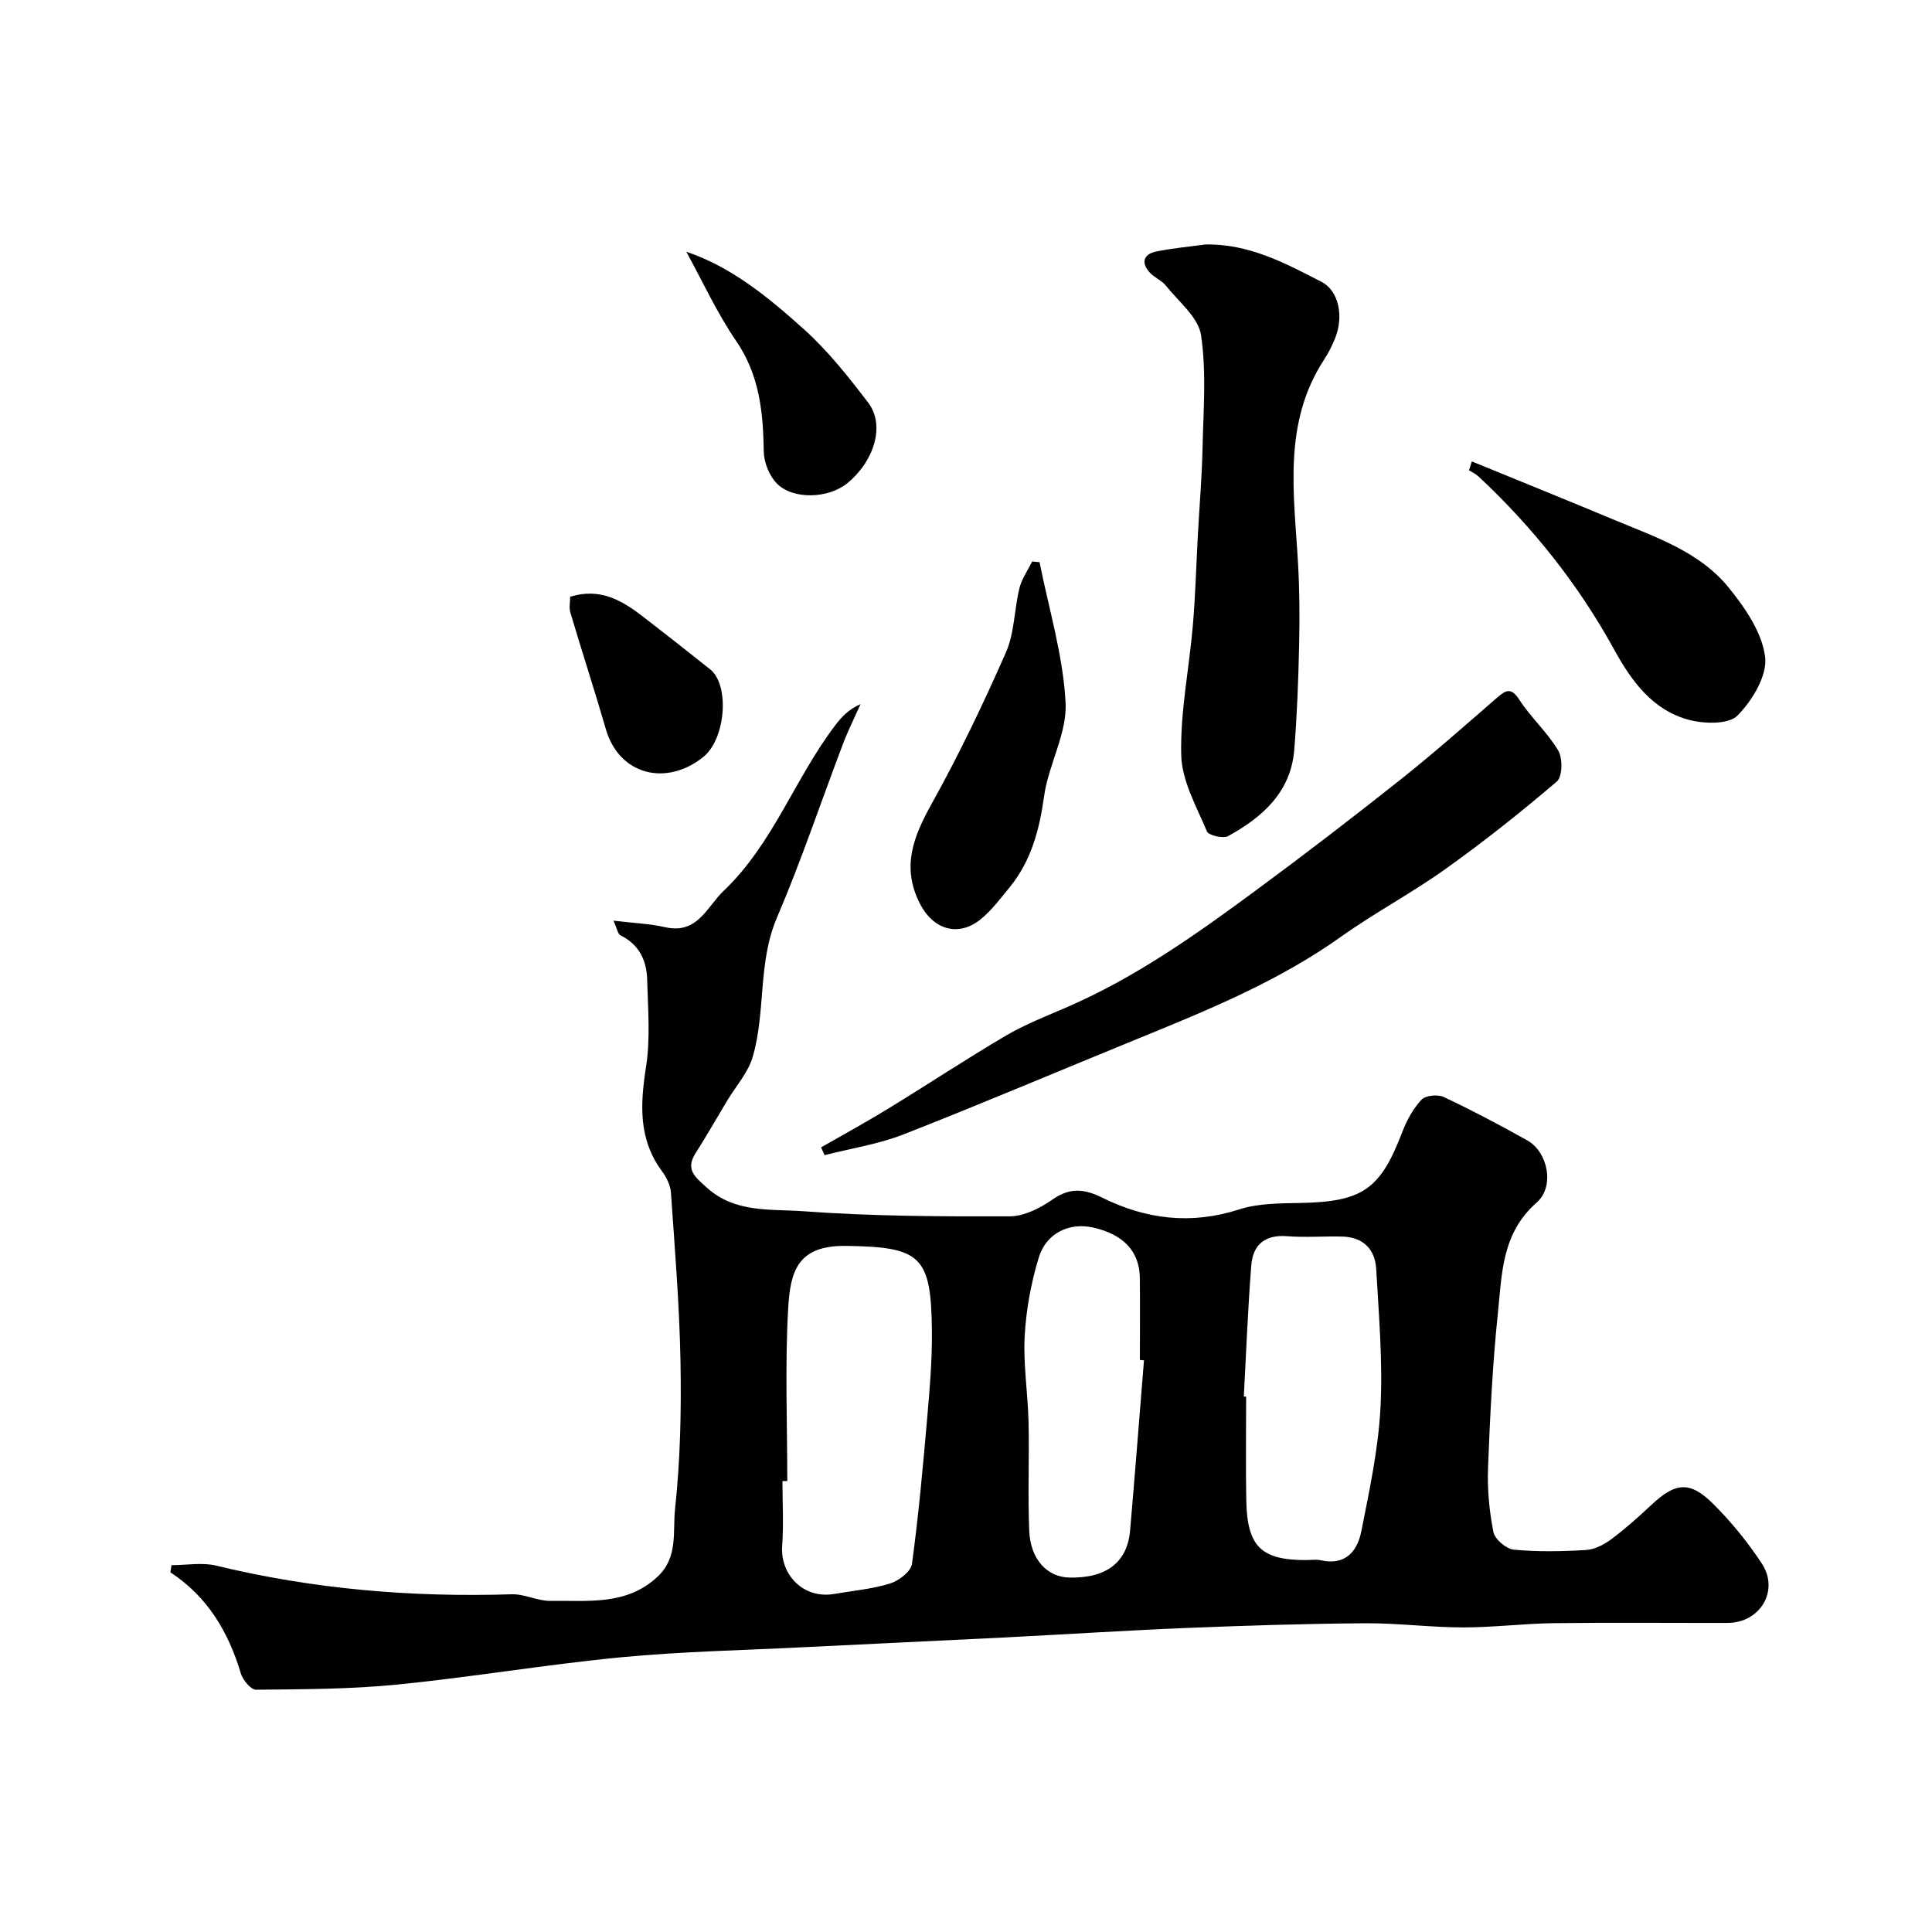
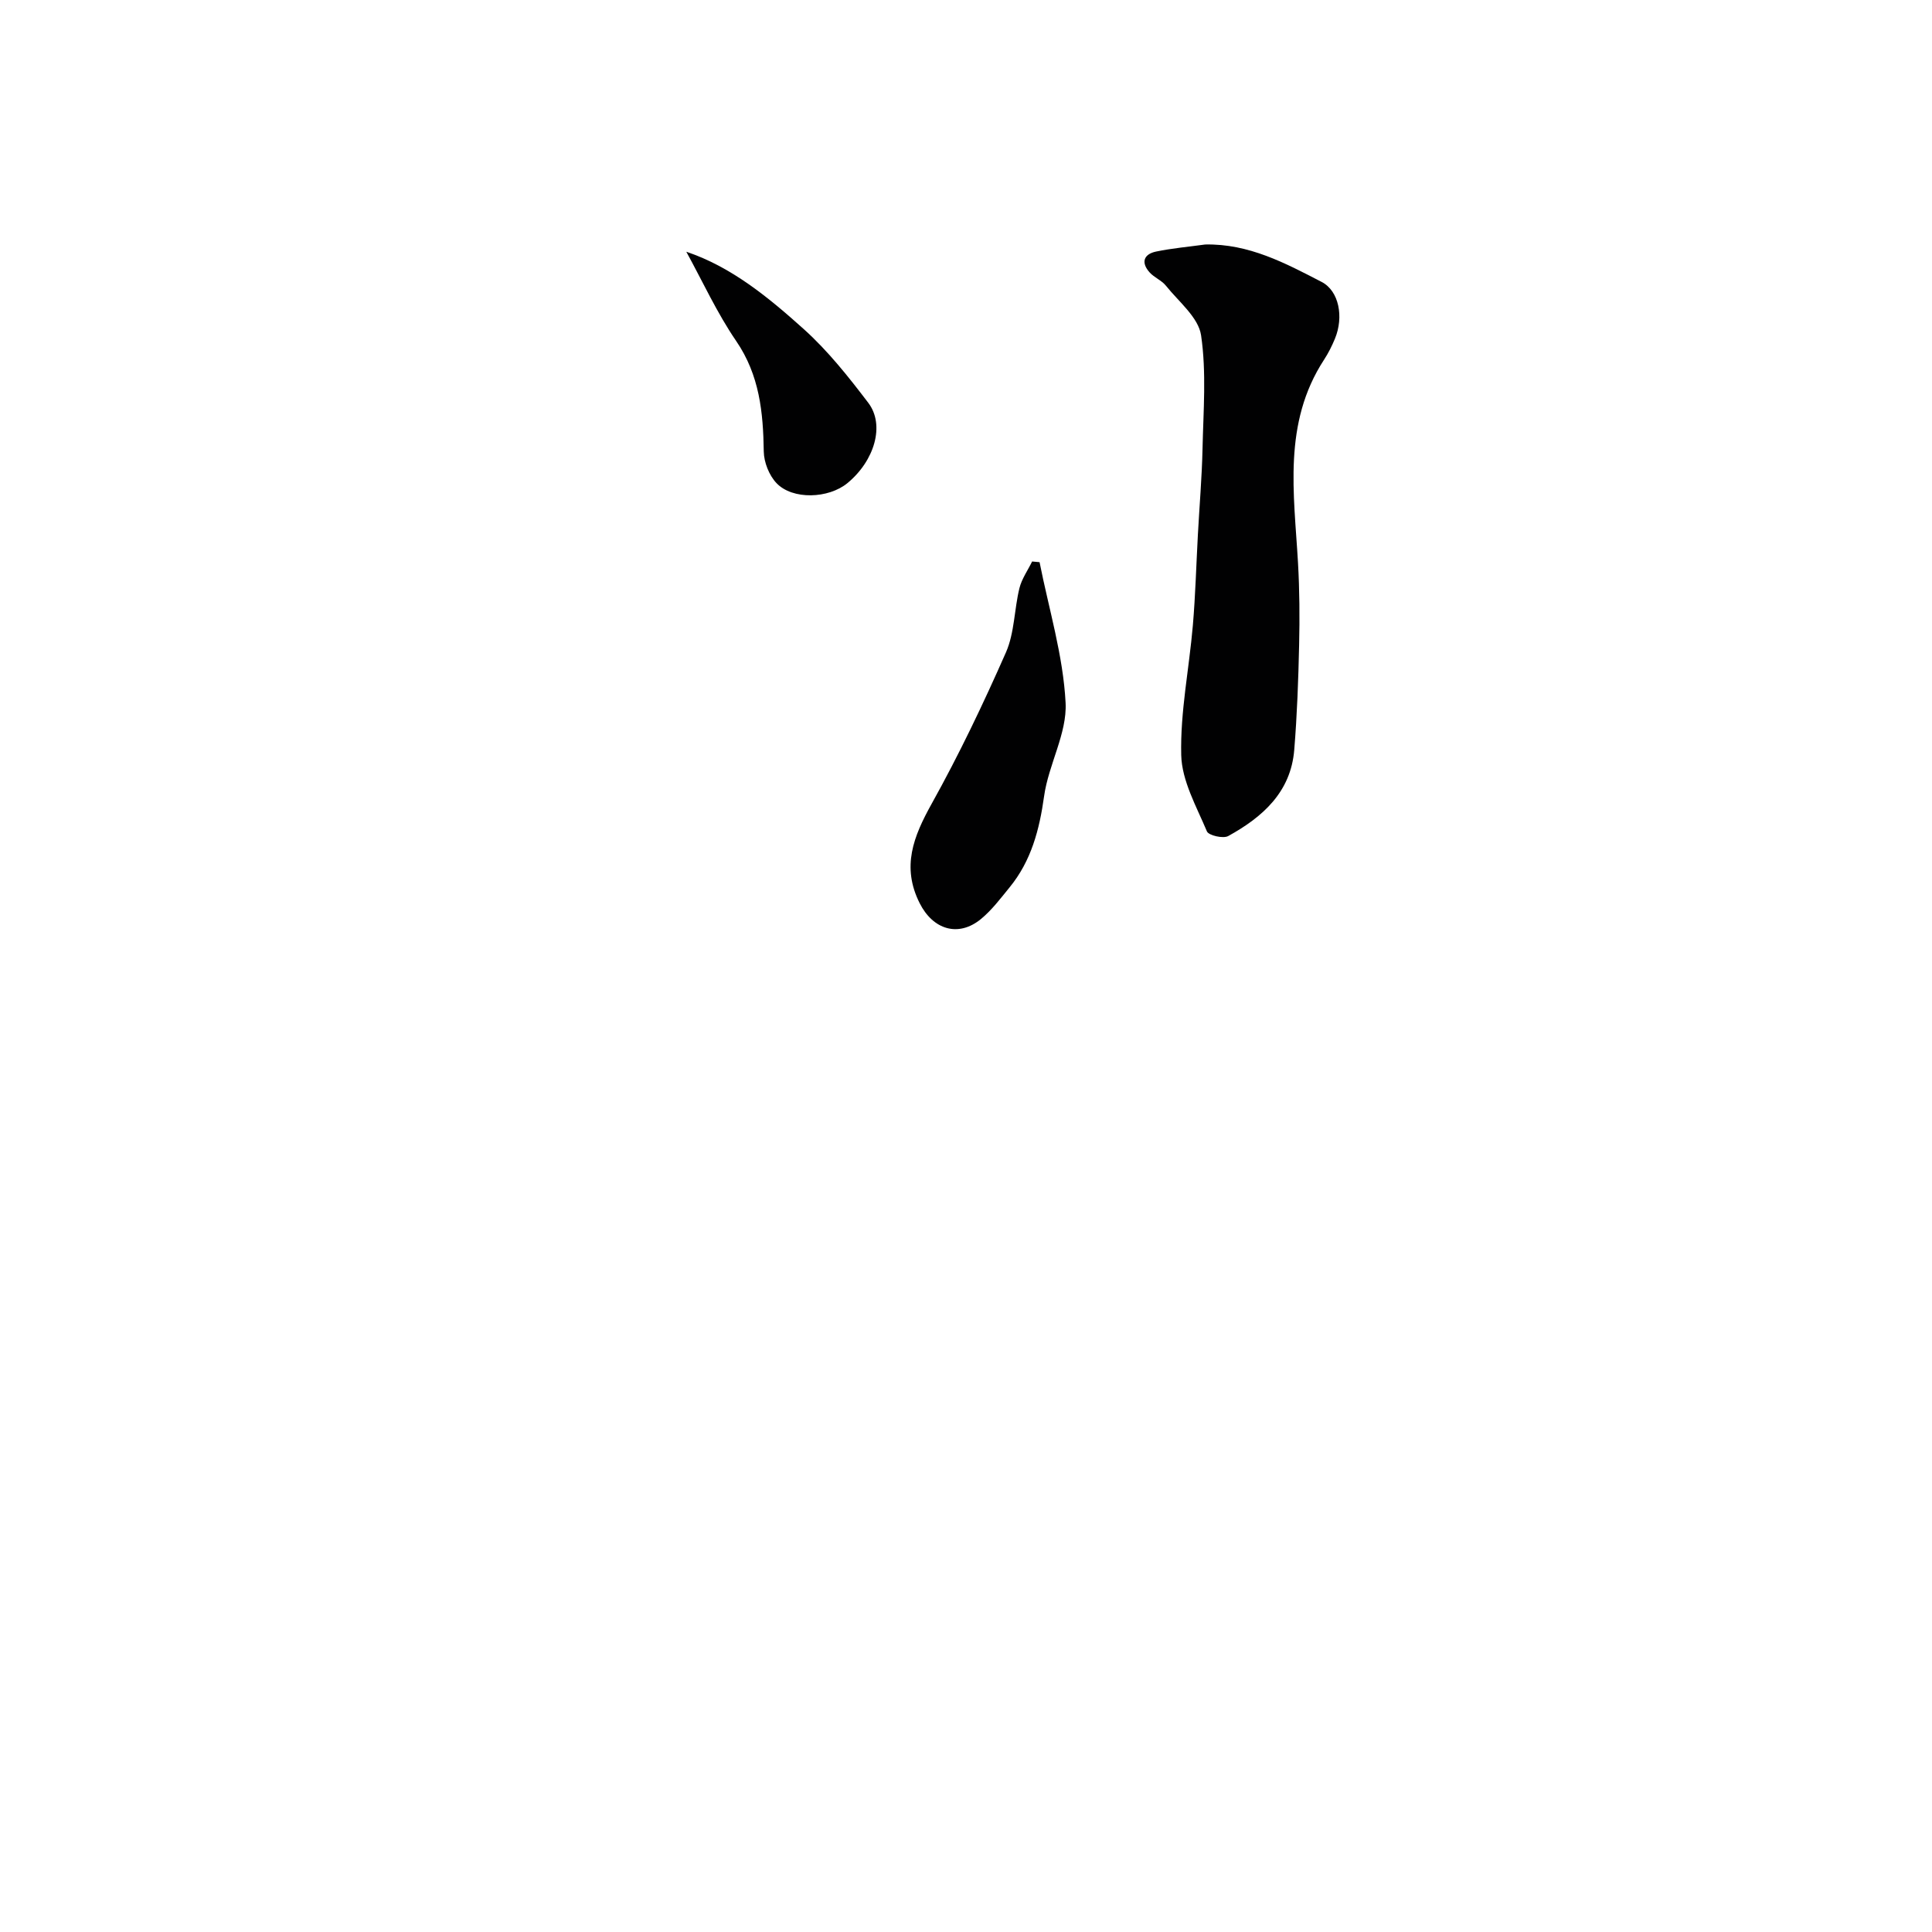
<svg xmlns="http://www.w3.org/2000/svg" enable-background="new 0 0 400 400" viewBox="0 0 400 400">
  <g fill="#010102">
-     <path d="m35.51 324.05c3.1 0 6.35-.61 9.27.1 20.13 4.88 40.51 6.58 61.17 5.93 2.68-.08 5.4 1.42 8.09 1.37 7.71-.13 15.73 1.04 22.19-5.1 4.2-3.99 3.03-9.32 3.53-13.92 1.09-10.07 1.31-20.28 1.13-30.42-.21-11.71-1.17-23.4-1.98-35.09-.1-1.53-.93-3.18-1.86-4.44-4.93-6.68-4.49-13.91-3.29-21.64.91-5.88.39-12.01.23-18.03-.11-3.96-1.67-7.27-5.53-9.16-.55-.27-.69-1.37-1.45-3.04 4.08.5 7.47.62 10.73 1.36 6.68 1.52 8.63-4.26 12.11-7.56 10.23-9.73 14.75-23.36 23.15-34.34 1.29-1.68 2.75-3.23 5.16-4.29-1.22 2.76-2.58 5.47-3.65 8.29-4.55 11.97-8.62 24.15-13.65 35.91-4 9.35-2.28 19.44-5.01 28.8-.95 3.29-3.5 6.11-5.32 9.14-2.16 3.61-4.25 7.27-6.51 10.82-2.18 3.42-.13 4.91 2.27 7.1 5.86 5.35 13.26 4.44 19.97 4.93 14.21 1.05 28.51 1.1 42.77 1.06 2.98-.01 6.31-1.68 8.86-3.47 3.61-2.54 6.6-2.24 10.33-.39 9.05 4.49 18.41 5.63 28.33 2.43 3.97-1.28 8.45-1.26 12.71-1.34 12.86-.26 16.52-2.79 21.08-14.72.92-2.4 2.24-4.82 3.98-6.67.84-.89 3.38-1.13 4.62-.54 5.87 2.77 11.62 5.81 17.29 8.99 4.18 2.34 5.77 9.48 1.9 12.88-7.24 6.35-7.16 14.76-8.01 22.88-1.11 10.65-1.63 21.37-2.04 32.07-.17 4.41.26 8.92 1.12 13.25.3 1.49 2.65 3.49 4.21 3.64 4.95.47 9.99.37 14.97.07 1.79-.11 3.73-1.12 5.22-2.23 2.9-2.16 5.61-4.59 8.25-7.06 5.07-4.76 8.05-5.08 12.99-.12 3.69 3.7 7.05 7.84 9.92 12.2 3.69 5.61-.34 12.3-7.09 12.31-12 .02-23.99-.1-35.98.05-6.28.08-12.55.89-18.82.88-6.77-.01-13.53-.91-20.3-.86-12.27.09-24.53.47-36.79.97-12.54.51-25.06 1.32-37.6 1.96-13.86.7-27.73 1.32-41.59 2.02-12.7.64-25.44.89-38.08 2.1-15.45 1.49-30.79 4.1-46.24 5.64-9.7.97-19.5.97-29.26 1.07-1.07.01-2.74-2.01-3.15-3.38-2.57-8.61-6.91-15.9-14.58-20.93.08-.49.15-.99.23-1.48zm127.49-17.41c-.33 0-.67 0-1 0 0 4.49.26 9-.06 13.47-.42 5.82 4.32 11.03 10.84 9.89 3.84-.67 7.79-1 11.49-2.15 1.82-.56 4.32-2.48 4.54-4.05 1.37-10.05 2.28-20.17 3.16-30.28.52-5.91 1.02-11.84.97-17.76-.12-15.76-2.25-17.58-17.68-17.81-10.07-.15-11.64 5.13-12.08 12.98-.67 11.86-.18 23.8-.18 35.71zm94.52-17.5c.16.01.32.02.48.02 0 7.16-.11 14.32.03 21.48.18 9.57 3.07 12.36 12.38 12.36 1 0 2.04-.19 2.99.03 5.08 1.16 7.61-1.78 8.44-5.97 1.68-8.46 3.52-16.99 3.97-25.57.5-9.55-.34-19.18-.88-28.76-.23-4.08-2.71-6.6-7.01-6.71-3.83-.1-7.68.22-11.48-.08-4.58-.36-7.04 1.82-7.37 6-.72 9.05-1.06 18.13-1.55 27.2zm-20.67-7.5c-.28-.02-.57-.05-.85-.07 0-5.66.05-11.32-.01-16.98-.06-5.5-3.39-9.04-9.71-10.45-4.84-1.08-9.66 1.12-11.21 6.21-1.6 5.24-2.62 10.79-2.92 16.26-.32 5.89.66 11.83.8 17.76.17 7.52-.17 15.05.14 22.56.25 5.95 3.73 9.61 8.35 9.69 7.67.14 11.97-3.16 12.54-9.8 1.01-11.73 1.92-23.46 2.87-35.18z" />
    <path d="m249.53 50.62c8.99-.19 16.57 3.85 24.1 7.75 3.61 1.87 4.61 7.25 2.76 11.74-.62 1.5-1.36 2.99-2.25 4.35-8.6 13.18-6.22 27.72-5.4 42.1.32 5.63.36 11.3.23 16.94-.16 7.25-.42 14.52-1.01 21.75-.71 8.77-6.58 13.94-13.68 17.85-1.04.57-4.05-.13-4.4-.97-2.16-5.14-5.19-10.46-5.32-15.79-.22-8.93 1.64-17.9 2.41-26.88.53-6.24.7-12.52 1.04-18.78.32-5.92.83-11.84.96-17.77.17-7.84.83-15.81-.3-23.49-.55-3.71-4.63-6.95-7.28-10.27-.89-1.11-2.43-1.69-3.39-2.77-1.81-2.03-1.22-3.76 1.36-4.3 3.34-.69 6.77-.99 10.17-1.46z" />
-     <path d="m170 237.55c4.65-2.67 9.36-5.24 13.93-8.04 8.17-5 16.16-10.29 24.41-15.14 4.03-2.36 8.46-4.06 12.77-5.94 14.19-6.17 26.7-15.08 39.05-24.19 10.13-7.47 20.12-15.15 29.97-22.97 6.81-5.41 13.33-11.2 19.91-16.9 1.85-1.6 2.89-2.01 4.53.52 2.39 3.69 5.82 6.74 8.05 10.51.95 1.61.87 5.41-.3 6.41-7.43 6.35-15.11 12.44-23.07 18.12-6.98 4.99-14.62 9.03-21.61 14.01-12.9 9.18-27.35 15.11-41.86 21.03-16.23 6.62-32.37 13.49-48.7 19.89-5.21 2.04-10.89 2.9-16.36 4.3-.22-.53-.47-1.07-.72-1.61z" />
-     <path d="m304.72 95.53c9.8 4.02 19.63 7.98 29.41 12.07 8.59 3.59 17.72 6.59 23.79 14.07 3.39 4.18 6.9 9.29 7.53 14.33.49 3.85-2.66 9.04-5.71 12.14-1.83 1.86-6.83 1.74-9.98.92-7.58-1.98-11.98-8.04-15.57-14.58-7.41-13.49-16.87-25.36-28.09-35.84-.56-.52-1.3-.85-1.95-1.27.18-.62.37-1.23.57-1.84z" />
    <path d="m215.23 116.39c1.92 9.7 4.89 19.34 5.39 29.11.33 6.34-3.54 12.79-4.45 19.34-.97 6.96-2.66 13.38-7.13 18.86-1.87 2.29-3.69 4.72-5.95 6.58-4.7 3.85-9.94 2.17-12.68-3.28-3.8-7.54-1.29-13.81 2.48-20.59 5.66-10.16 10.69-20.7 15.38-31.34 1.78-4.05 1.71-8.89 2.79-13.29.48-1.94 1.73-3.69 2.63-5.53.51.04 1.03.09 1.54.14z" />
    <path d="m142.09 52.12c9.35 3.13 17.05 9.48 24.39 16.08 4.97 4.48 9.22 9.85 13.29 15.2 3.49 4.6 1.3 11.98-4.3 16.61-3.92 3.24-11.38 3.52-14.71.01-1.52-1.6-2.59-4.3-2.63-6.52-.12-8.13-.87-15.82-5.72-22.91-3.97-5.8-6.93-12.3-10.32-18.47z" />
-     <path d="m118.05 123.55c6.18-1.93 10.76.77 15.11 4.14 4.65 3.6 9.28 7.22 13.87 10.89 4.09 3.27 3.22 14.41-1.42 18.14-7.65 6.16-17.41 3.77-20.17-5.74-2.34-8.08-4.96-16.09-7.35-24.15-.31-1.03-.04-2.24-.04-3.28z" />
  </g>
</svg>